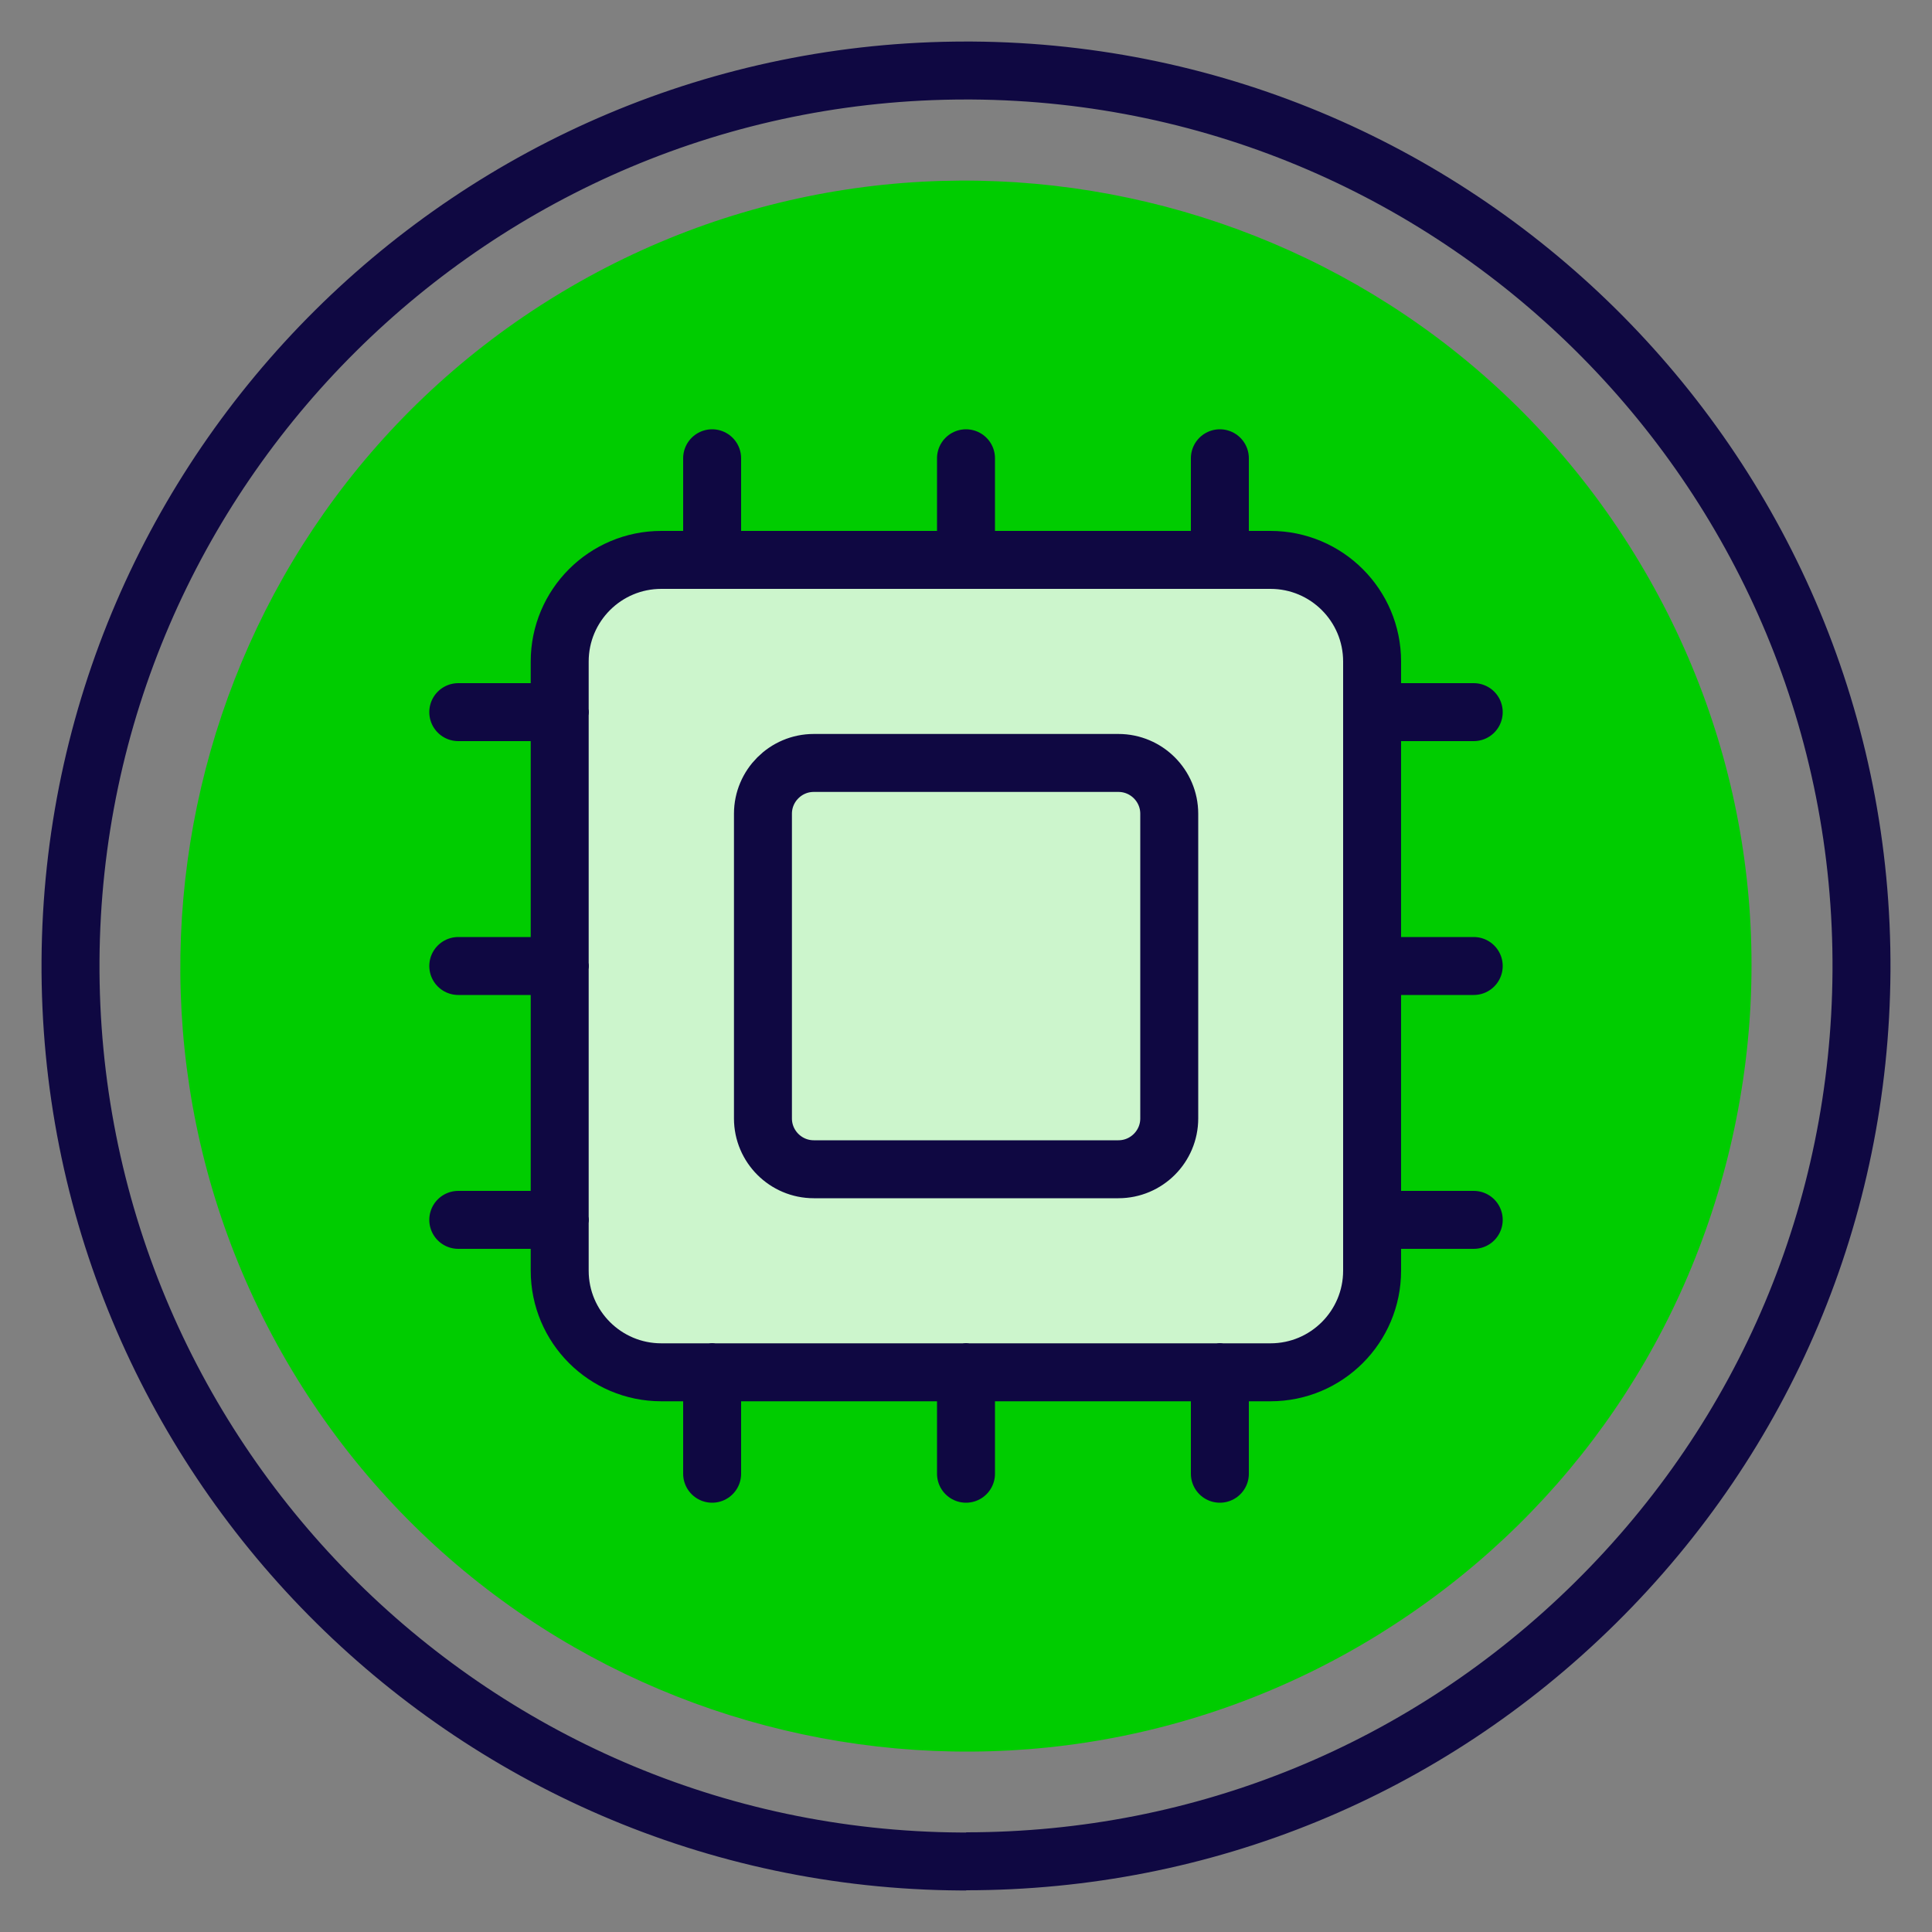
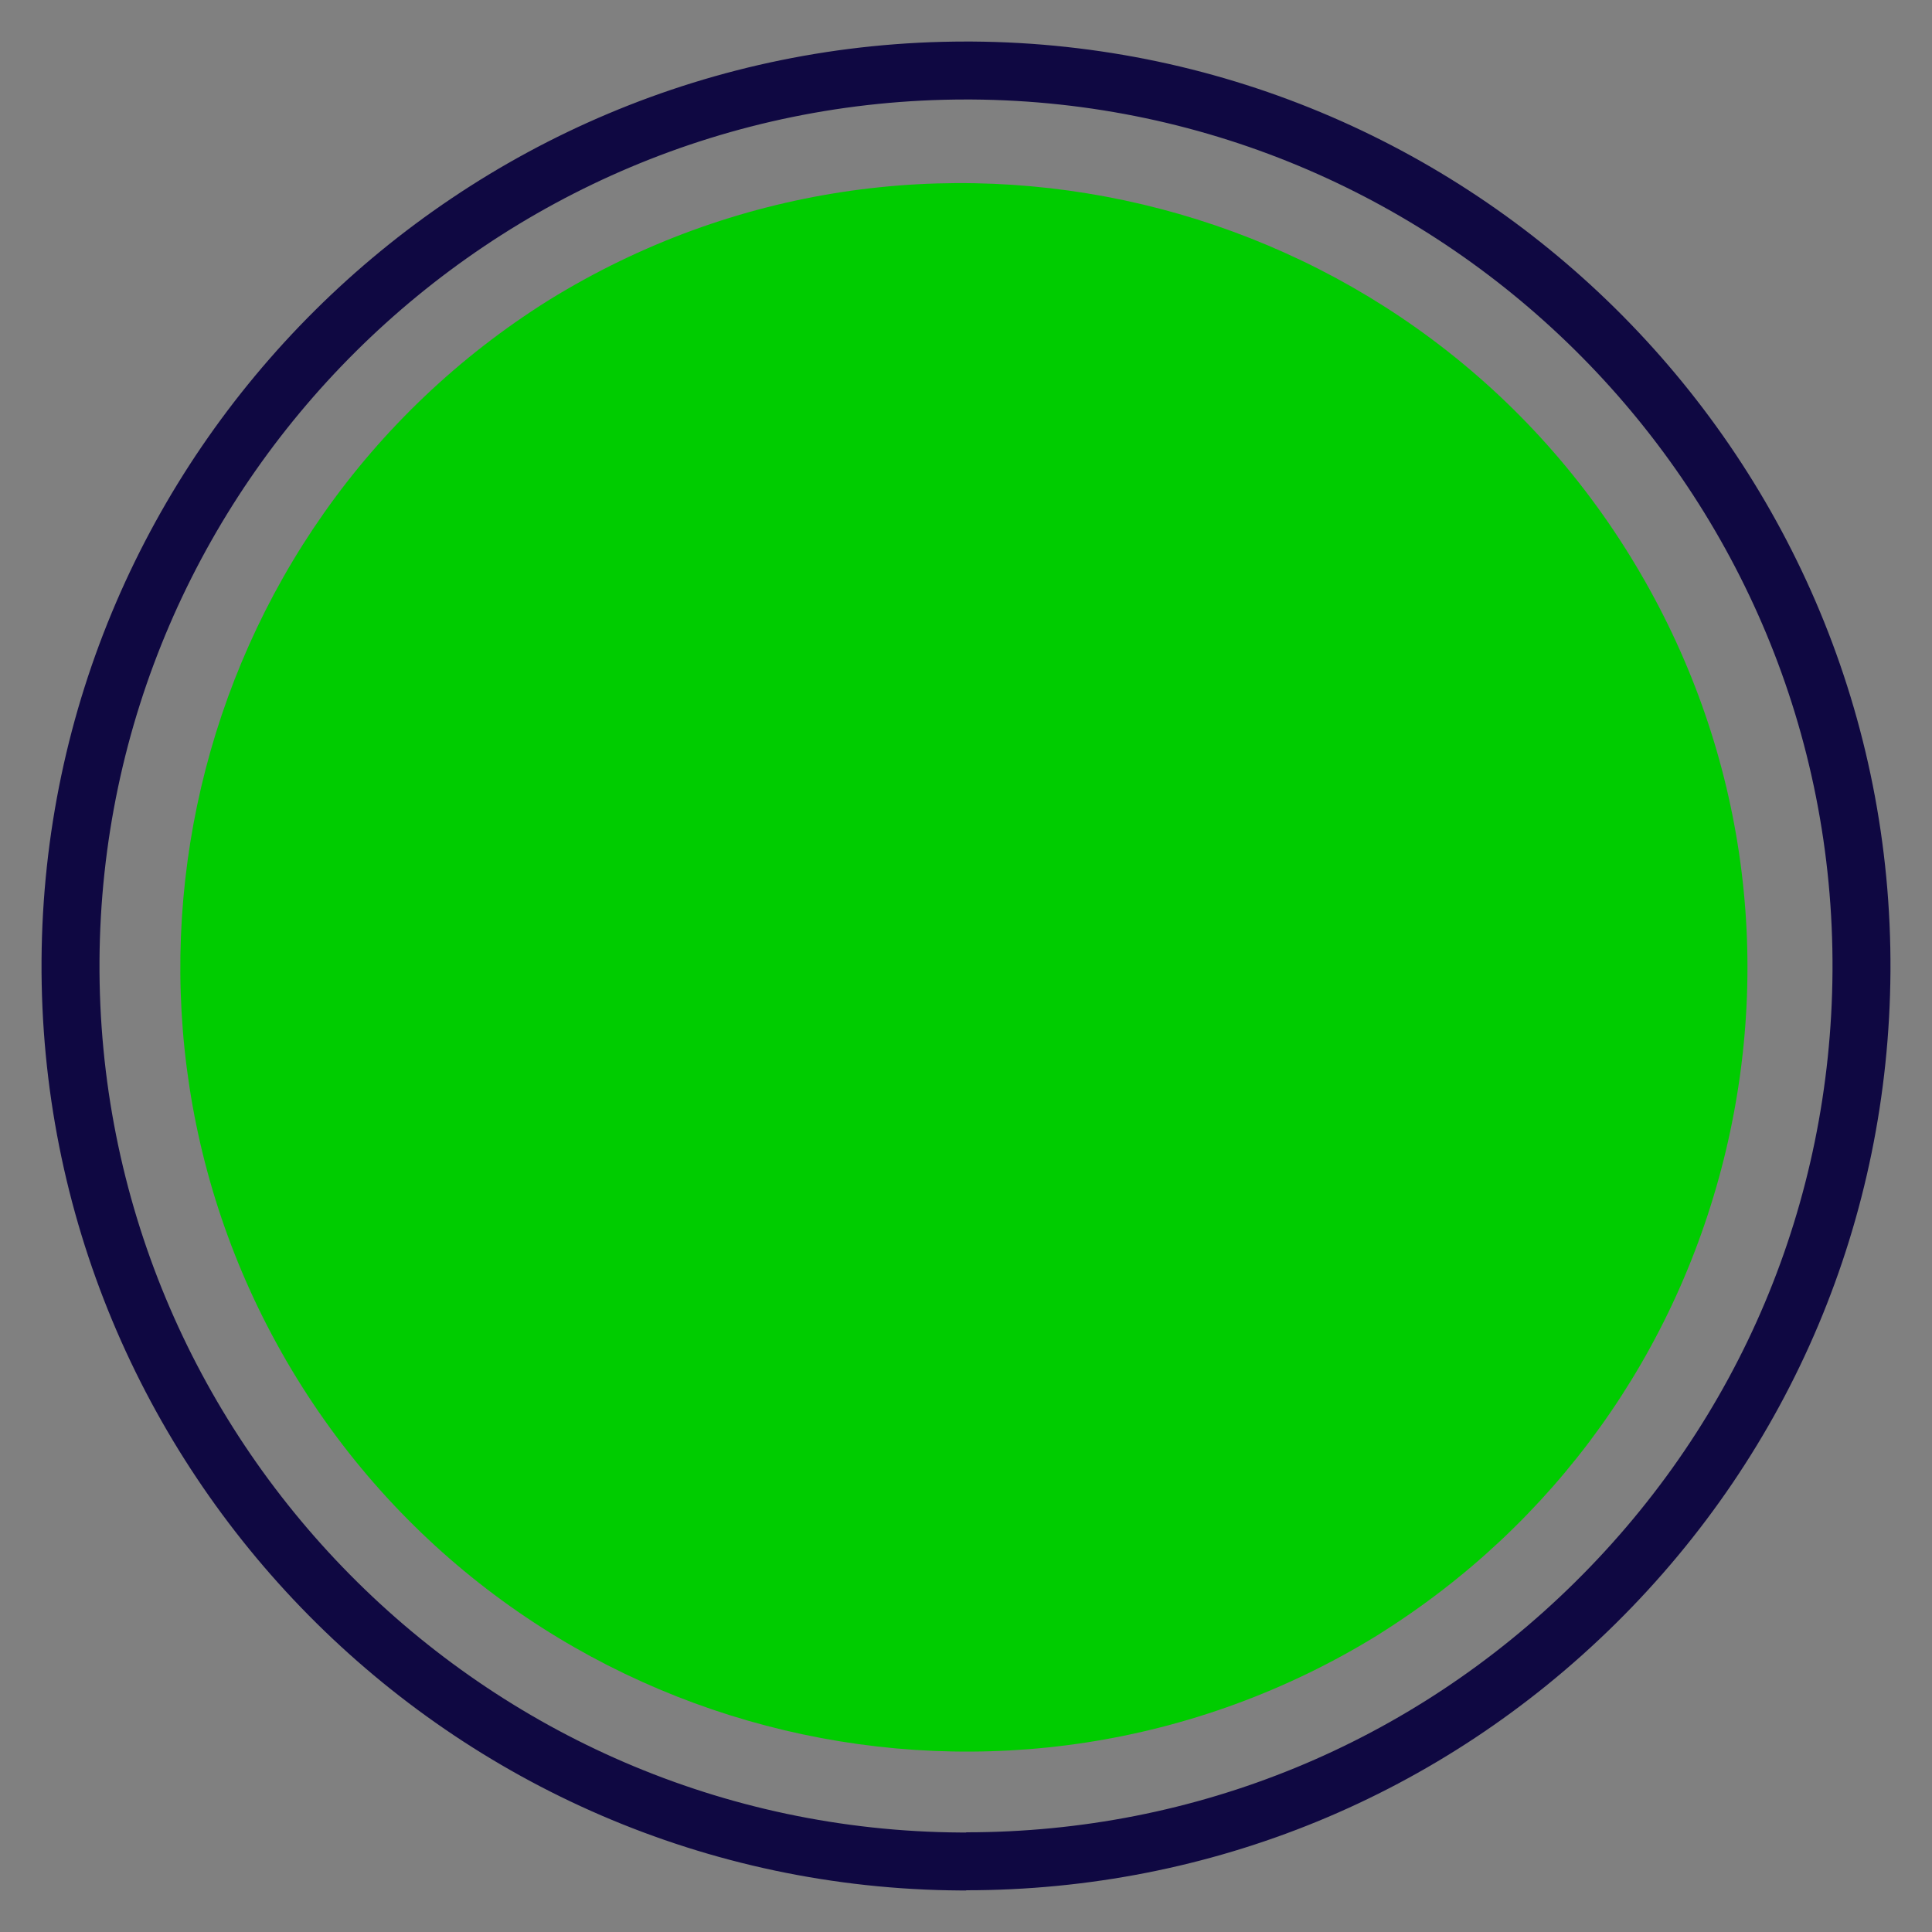
<svg xmlns="http://www.w3.org/2000/svg" viewBox="0 0 100 100">
  <rect x="0" y="0" width="100" height="100" fill="#808080" stroke="none" />
  <defs>
    <style>      .cls-1 {        fill: none;        stroke-miterlimit: 10;      }      .cls-1, .cls-2 {        stroke: #0f0842;        stroke-width: 3px;      }      .cls-3 {        fill: #0c0;      }      .cls-2 {        fill: #ccf5cc;        stroke-linecap: round;        stroke-linejoin: round;      }    </style>
  </defs>
  <g id="Background">
-     <path class="cls-3" d="M71.55,84.48l-.22.14c-19.09,11.77-44.19,5.82-55.96-13.27C3.65,52.33,9.52,27.35,28.43,15.52l.21-.13c19.08-11.77,44.18-5.82,55.95,13.27,5.7,9.24,7.46,20.16,4.96,30.73-2.49,10.49-8.88,19.39-18,25.09" />
+     <path class="cls-3" d="M71.55,84.48l-.22.14c-19.09,11.77-44.19,5.82-55.96-13.27C3.65,52.33,9.52,27.35,28.43,15.52c19.08-11.77,44.18-5.82,55.95,13.27,5.7,9.24,7.46,20.16,4.96,30.73-2.49,10.49-8.88,19.39-18,25.09" />
    <path class="cls-1" d="M50.01,96.35h-.29c-25.56-.16-46.22-21.08-46.07-46.63C3.81,24.26,24.58,3.65,50,3.65h.29c25.55.16,46.22,21.07,46.06,46.63-.08,12.38-4.97,23.99-13.78,32.69-8.74,8.63-20.29,13.37-32.56,13.37" />
  </g>
  <g id="Icons">
-     <path class="cls-2" d="M50,71.02v5.26M50,23.72v5.26M63.14,71.02v5.26M63.14,23.72v5.26M23.72,50h5.26M23.72,63.14h5.26M23.72,36.86h5.26M71.02,50h5.26M71.02,63.14h5.26M71.02,36.86h5.26M36.86,71.02v5.26M36.86,23.72v5.26M34.23,28.98h31.53c2.9,0,5.26,2.35,5.26,5.26v31.53c0,2.9-2.35,5.26-5.26,5.26h-31.53c-2.9,0-5.26-2.35-5.26-5.26v-31.53c0-2.9,2.35-5.26,5.26-5.26ZM42.12,39.49h15.77c1.45,0,2.63,1.18,2.63,2.63v15.77c0,1.45-1.18,2.63-2.63,2.63h-15.77c-1.45,0-2.63-1.18-2.63-2.63v-15.77c0-1.45,1.18-2.63,2.63-2.63Z" />
-   </g>
+     </g>
</svg>